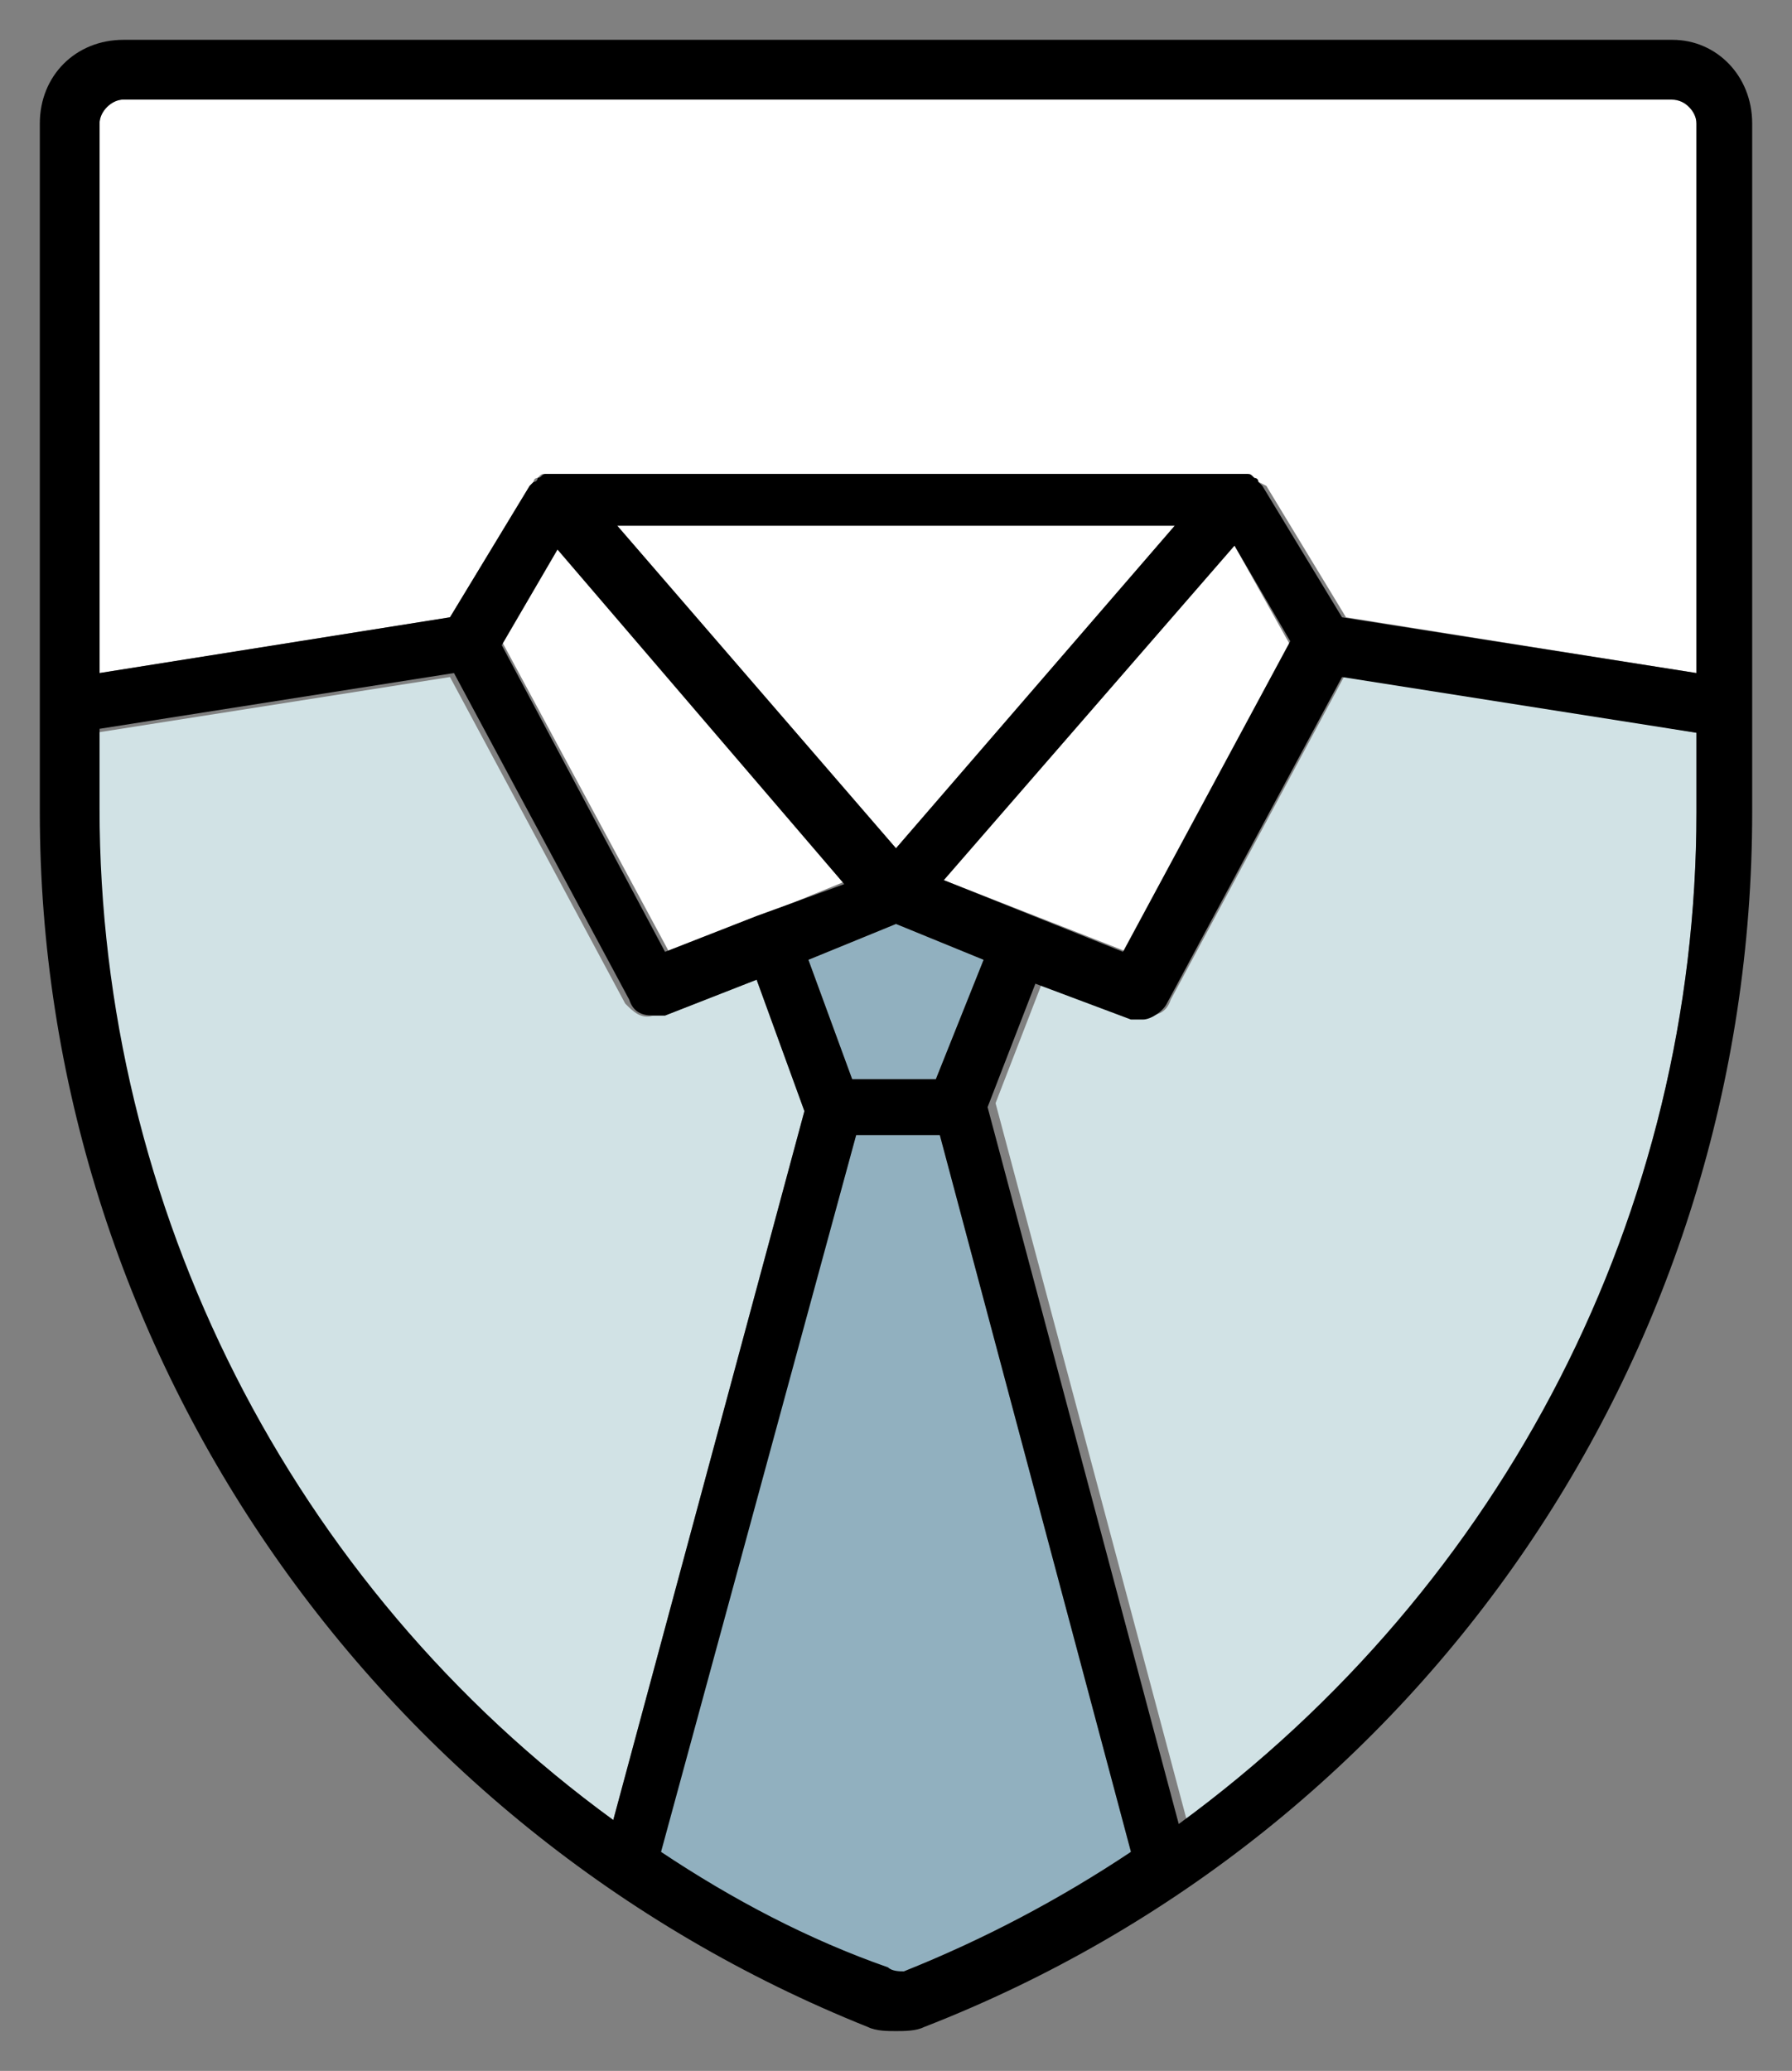
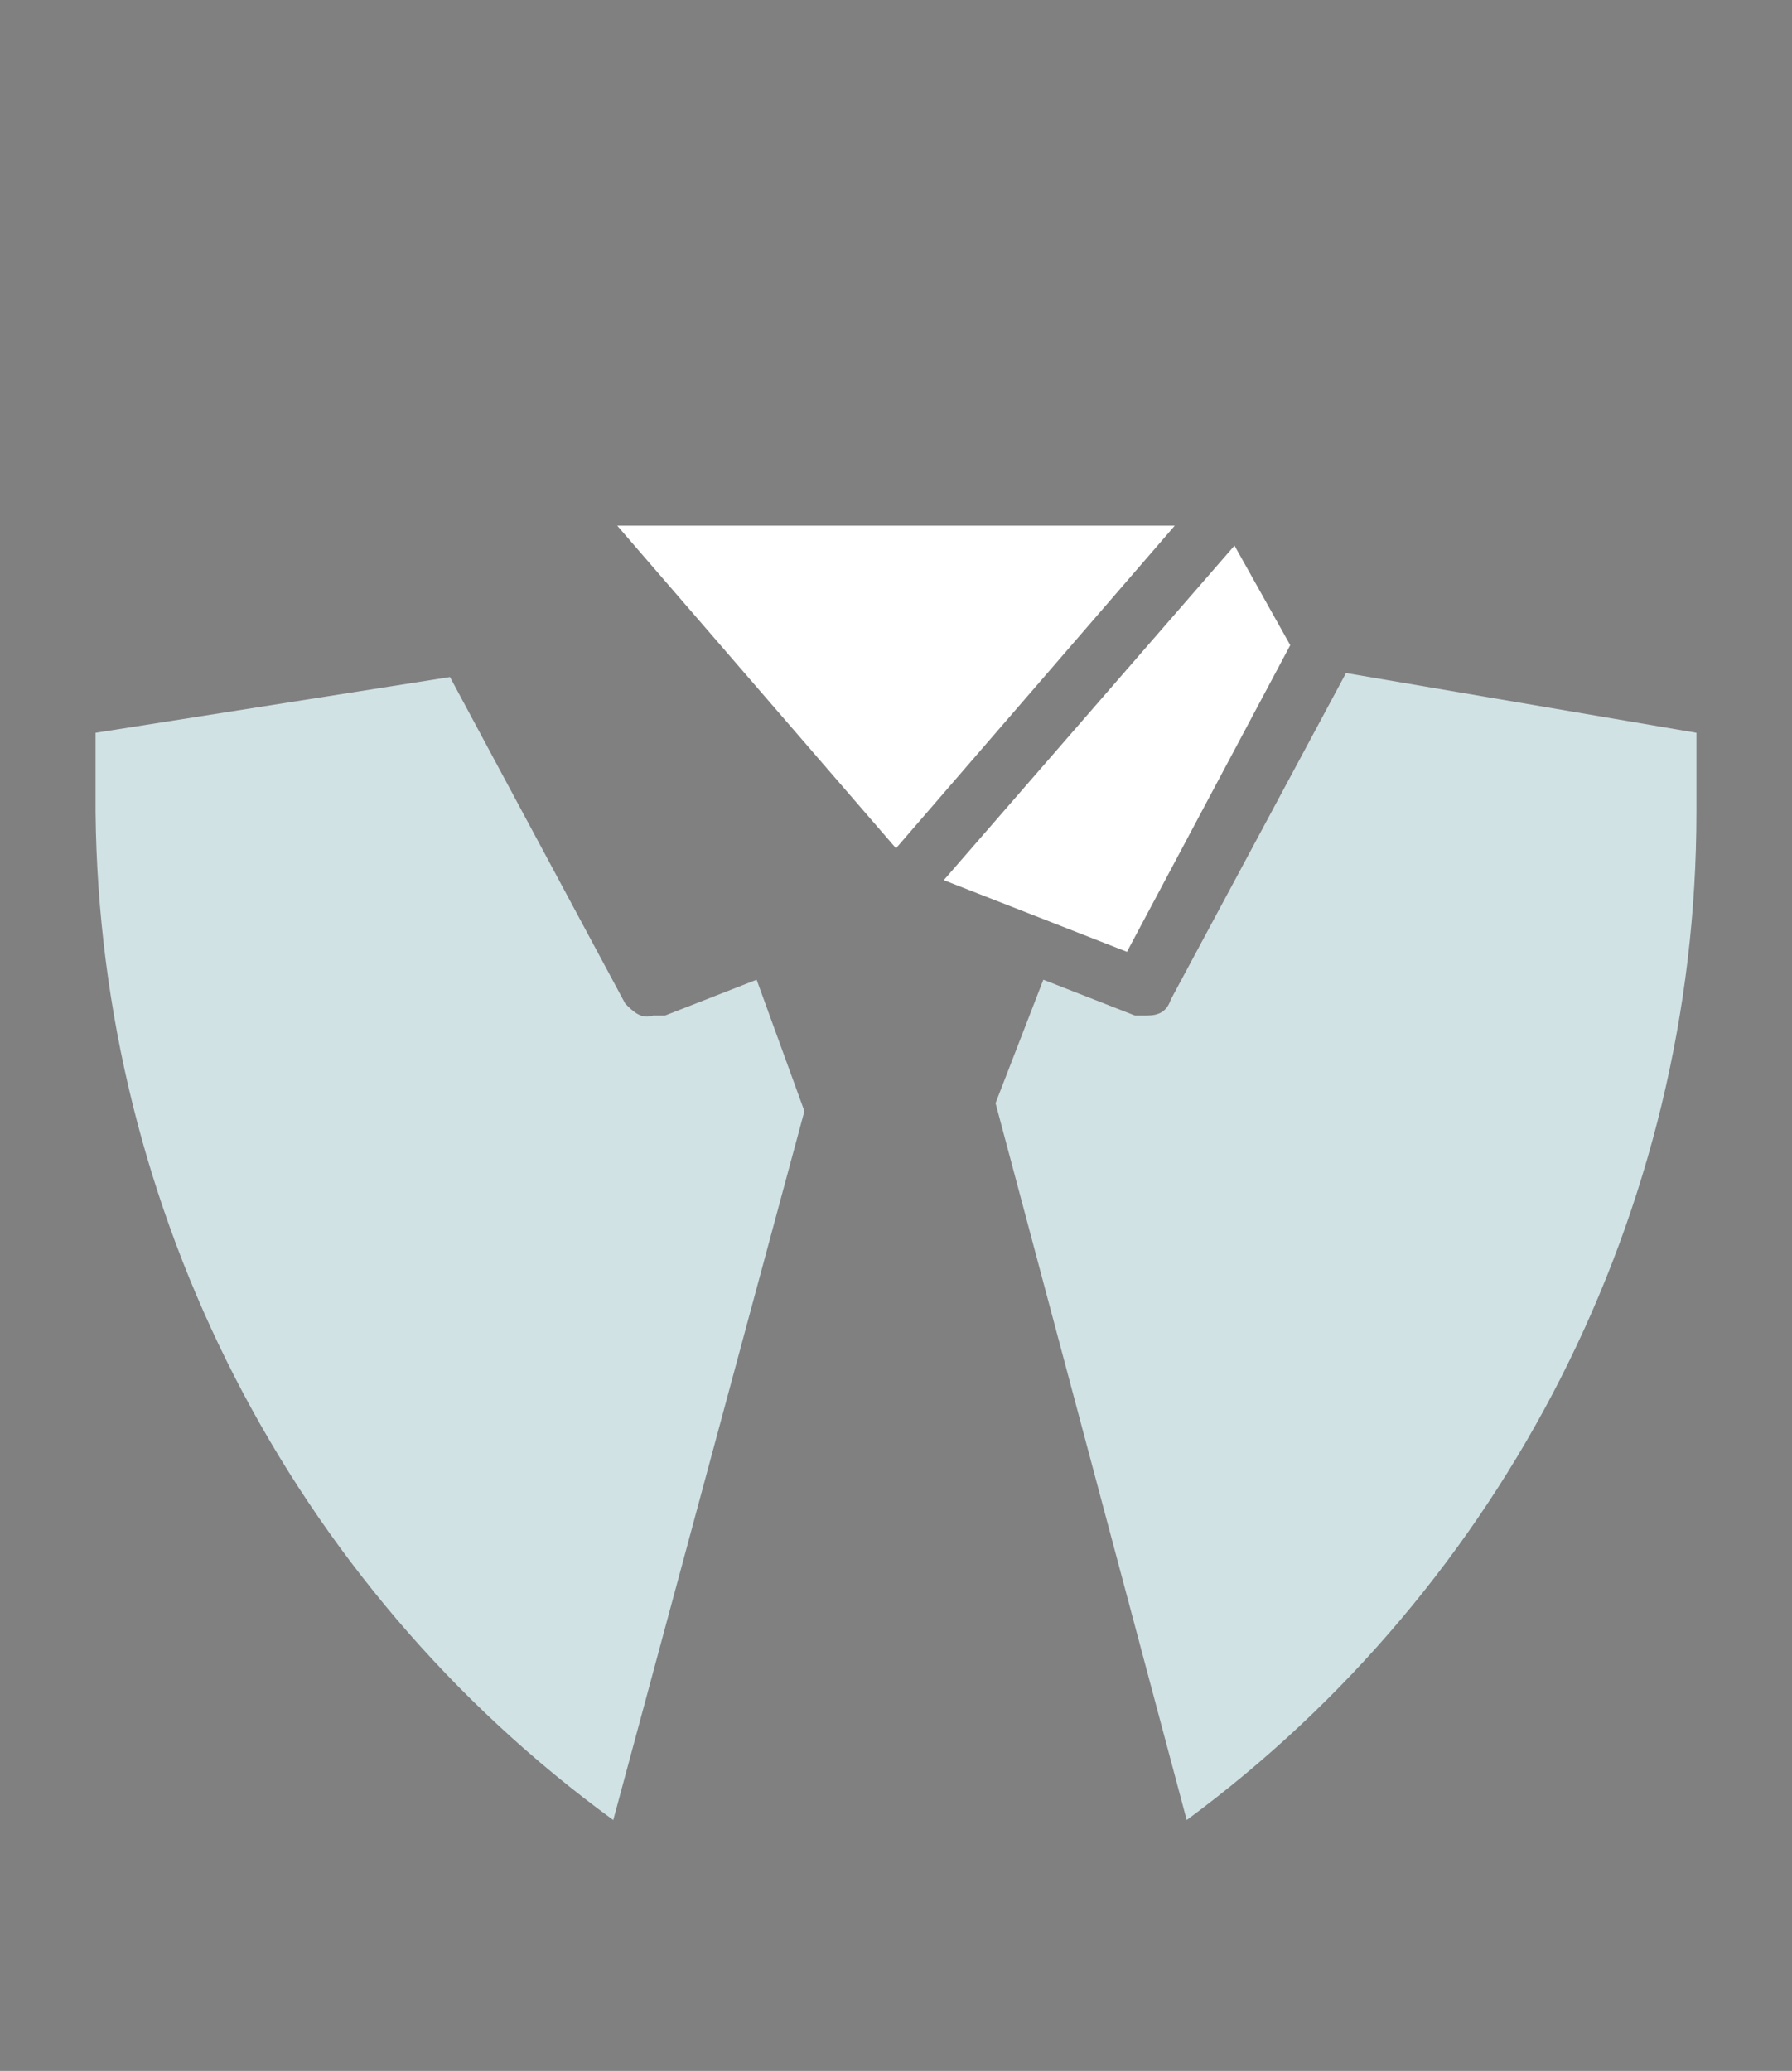
<svg xmlns="http://www.w3.org/2000/svg" version="1.1" id="Layer_1" x="0px" y="0px" viewBox="0 0 45 52" style="enable-background:new 0 0 45 52;" xml:space="preserve">
  <rect x="0" y="0" width="45" height="52" fill="#808080" stroke="none" />
  <style type="text/css">
	.st0{fill:#FFFFFF;}
	.st1{fill:#91B0BF;}
	.st2{fill:#D1E2E5;}
</style>
  <title>18B40000.I_BQX_Icons_Outlined</title>
  <g id="_Group_">
    <polygon class="st0" points="31,13.7 32.4,16.2 28.3,23.9 23.7,22.1  " />
-     <path class="st0" d="M19.1,23L19.1,23l-2.3,0.9l-4.2-7.8l1.4-2.4l7.3,8.4L19.1,23z" />
    <polygon class="st0" points="29.5,13.2 22.5,21.3 15.5,13.2  " />
-     <path class="st0" d="M42.6,3.1v13.8l-8.8-1.4l-2-3.3c0,0,0,0,0,0l-0.2-0.1c0,0-0.1,0-0.1-0.1c-0.1,0-0.1-0.1-0.2-0.1h-0.1H13.8   h-0.1c-0.1,0-0.1,0-0.2,0.1c0,0-0.1,0-0.1,0.1l-0.1,0.1c0,0,0,0,0,0l-2,3.3l-8.8,1.4V3.1c0-0.3,0.3-0.6,0.6-0.6h0h38.8   C42.3,2.5,42.6,2.7,42.6,3.1z" />
-     <polygon class="st1" points="22.5,23.2 24.7,24.1 23.5,27.1 21.4,27.1 20.3,24.1  " />
-     <path class="st1" d="M21.5,28.5h2.1l4.8,18c-1.8,1.2-3.7,2.2-5.7,3c-0.1,0.1-0.3,0.1-0.5,0c-2-0.8-3.9-1.7-5.7-2.9L21.5,28.5z" />
    <path class="st2" d="M42.6,18.4v2c0,10-4.8,19.4-12.8,25.3l-4.8-18l1.2-3.1l2.3,0.9c0.1,0,0.2,0,0.3,0c0.3,0,0.5-0.1,0.6-0.4   l4.4-8.2L42.6,18.4z" />
    <path class="st2" d="M16.4,25.5c0.1,0,0.2,0,0.3,0l2.3-0.9l1.2,3.3l-4.8,17.8C7.3,39.8,2.5,30.4,2.4,20.4v-2l8.9-1.4l4.4,8.2   C15.9,25.4,16.1,25.6,16.4,25.5z" />
-     <path d="M16.7,23.9l2.3-0.9l0,0l2.2-0.8L14,13.8l-1.4,2.4L16.7,23.9z M16.7,25.5c-0.1,0-0.2,0-0.3,0c-0.3,0-0.5-0.1-0.6-0.4   l-4.4-8.2l-8.9,1.4v2c0,10,4.8,19.5,12.9,25.4l4.8-17.8L19,24.6L16.7,25.5z M24.7,24.1l-2.2-0.9l-2.2,0.9l1.1,3h2.1L24.7,24.1z    M22.5,21.3l7-8.1h-14L22.5,21.3z M22.7,49.5c2-0.8,3.9-1.8,5.7-3l-4.8-18h-2.1l-4.9,18c1.8,1.2,3.7,2.2,5.7,2.9   C22.4,49.5,22.6,49.5,22.7,49.5z M31,13.7l-7.3,8.4l4.5,1.8l4.2-7.8L31,13.7z M42.6,16.9V3.1c0-0.3-0.3-0.6-0.6-0.6l0,0H3.1   c-0.3,0-0.6,0.3-0.6,0.6v0v13.8l8.8-1.4l2-3.3c0,0,0,0,0,0l0.1-0.1c0,0,0.1,0,0.1-0.1c0.1,0,0.1-0.1,0.2-0.1h0.1h17.4h0.1   c0.1,0,0.1,0,0.2,0.1c0,0,0.1,0,0.1,0.1l0.1,0.1c0,0,0,0,0,0l2,3.3L42.6,16.9z M42.6,20.4v-2l-8.9-1.4l-4.4,8.2   c-0.1,0.2-0.4,0.4-0.6,0.4c-0.1,0-0.2,0-0.3,0L26,24.7l-1.2,3.1l4.8,18C37.8,39.8,42.6,30.4,42.6,20.4z M44,3.1v17.3   c0,13.5-8.2,25.6-20.8,30.5C23,51,22.7,51,22.5,51c-0.2,0-0.5,0-0.7-0.1C9.3,45.9,1,33.8,1,20.4V3.1C1,1.9,1.9,1,3.1,1c0,0,0,0,0,0   h38.9C43.1,1,44,1.9,44,3.1C44,3.1,44,3.1,44,3.1z" />
  </g>
</svg>